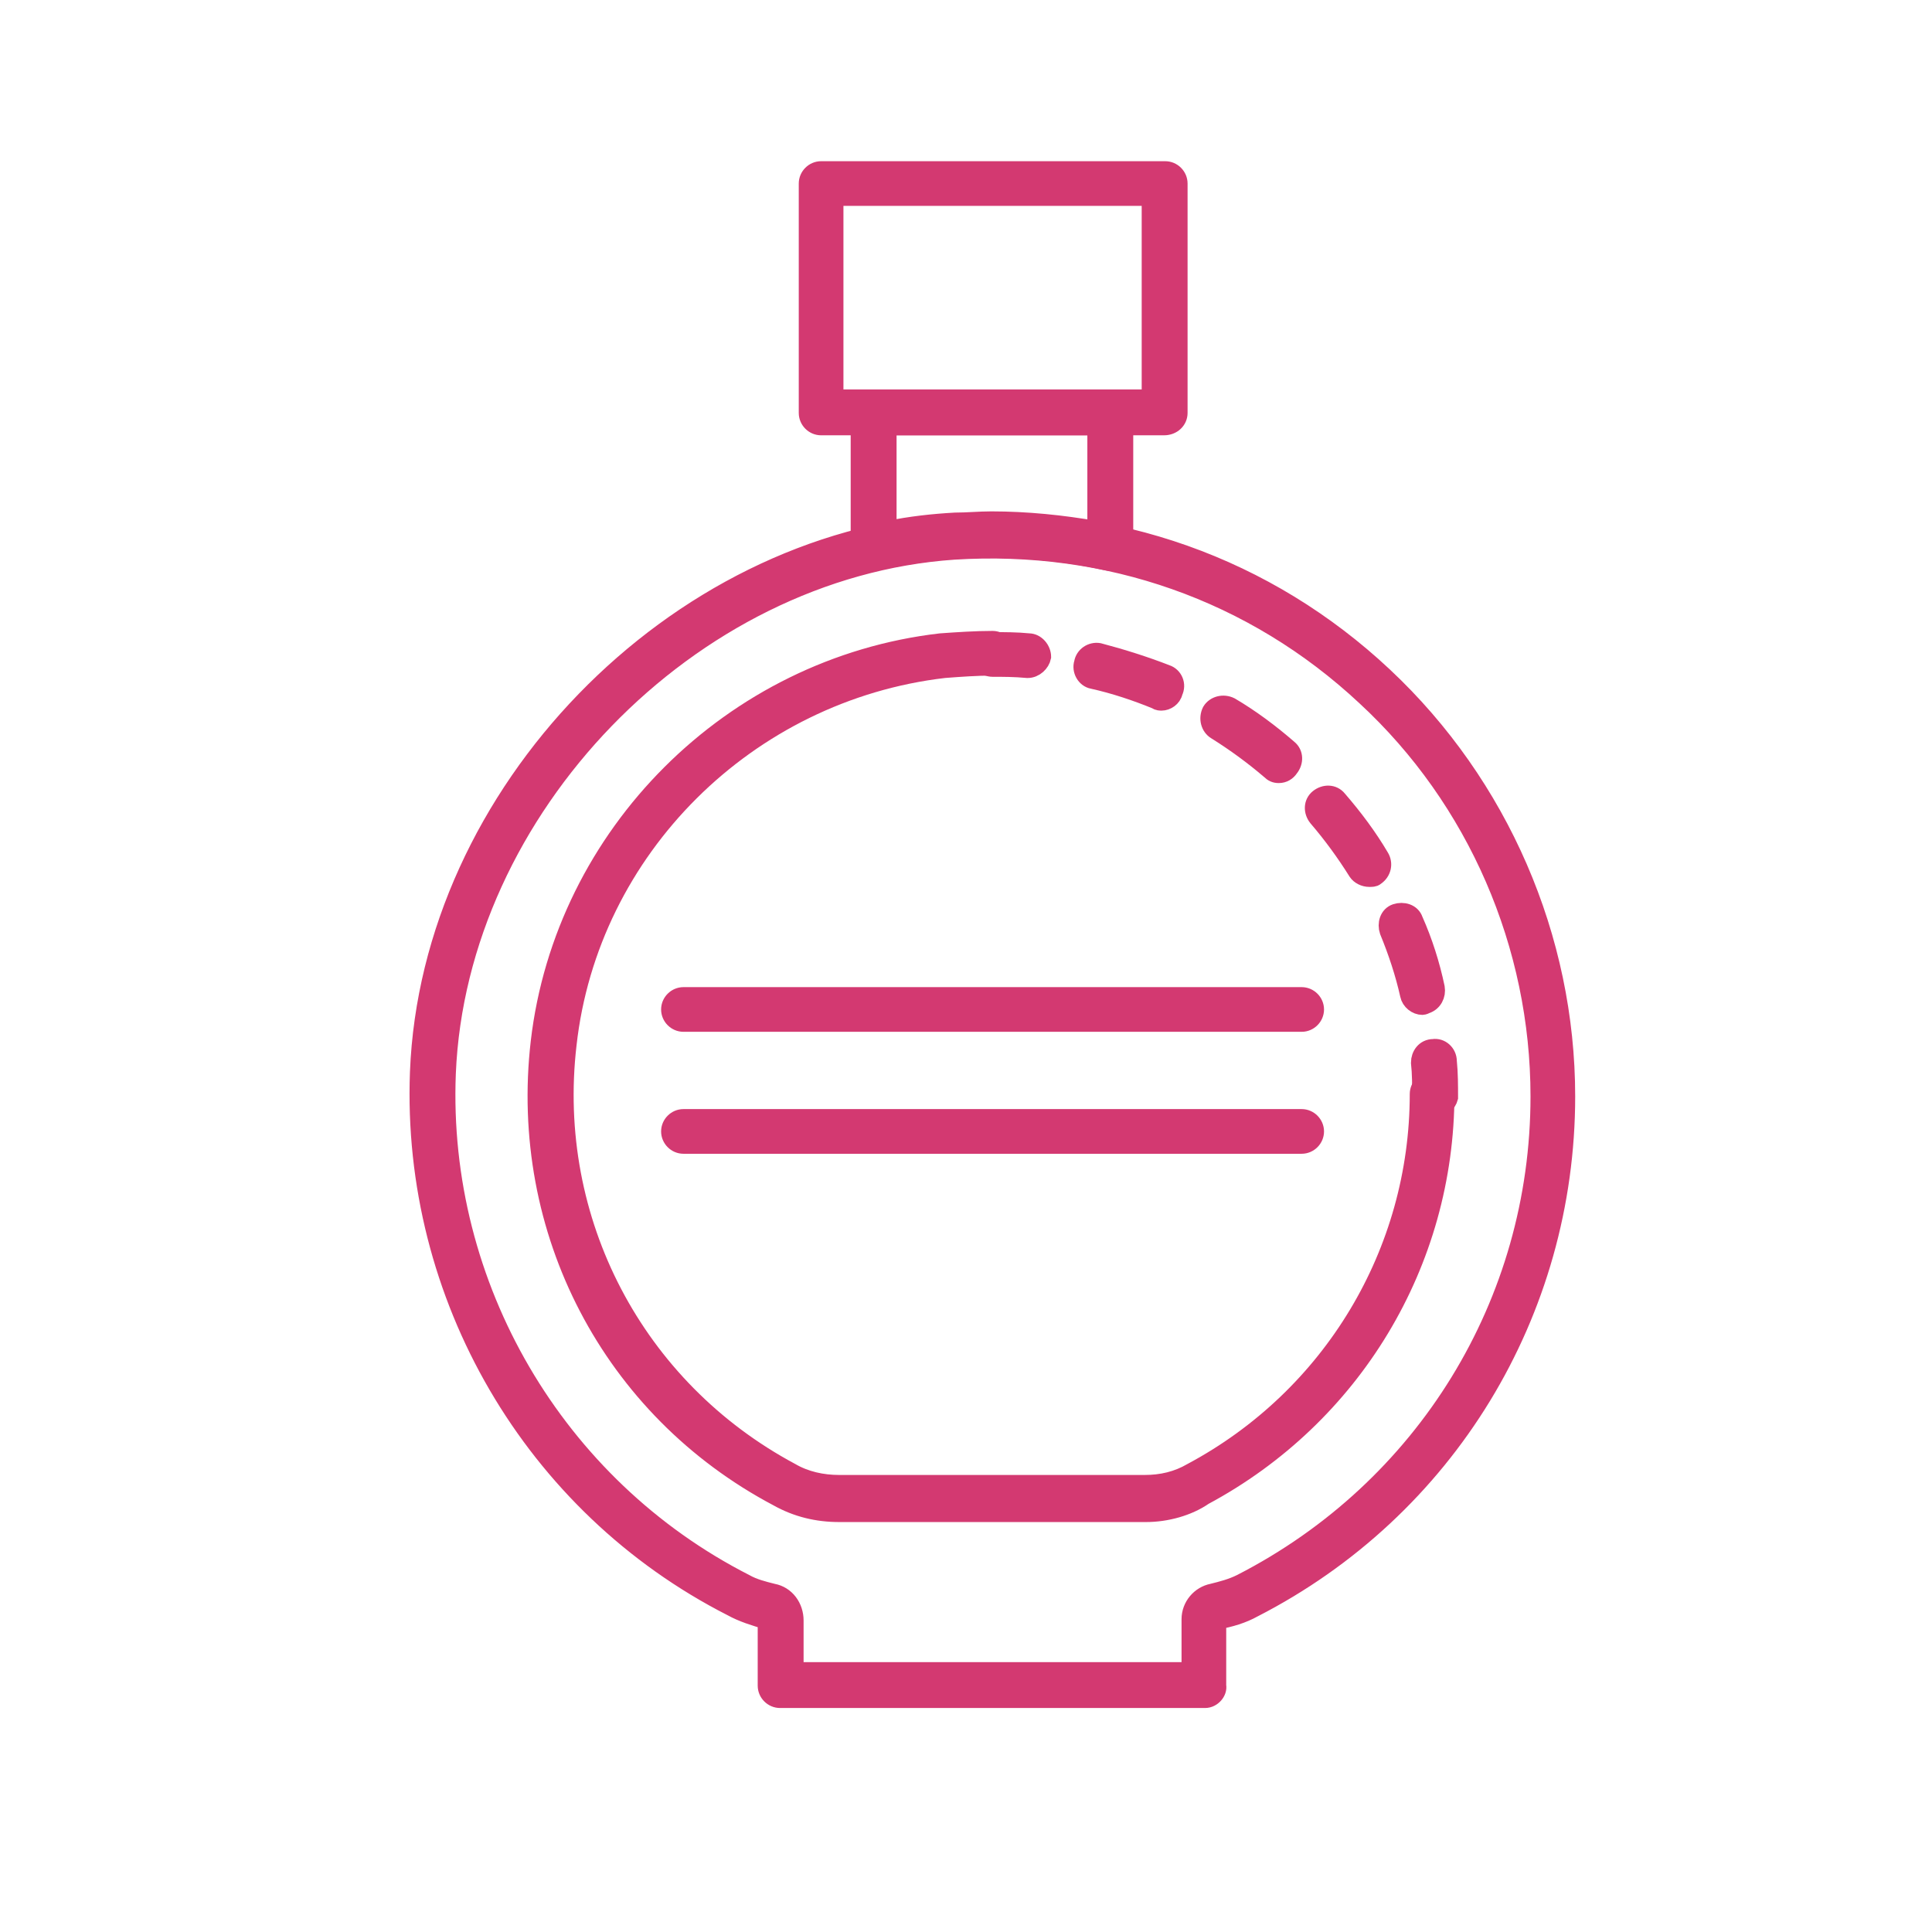
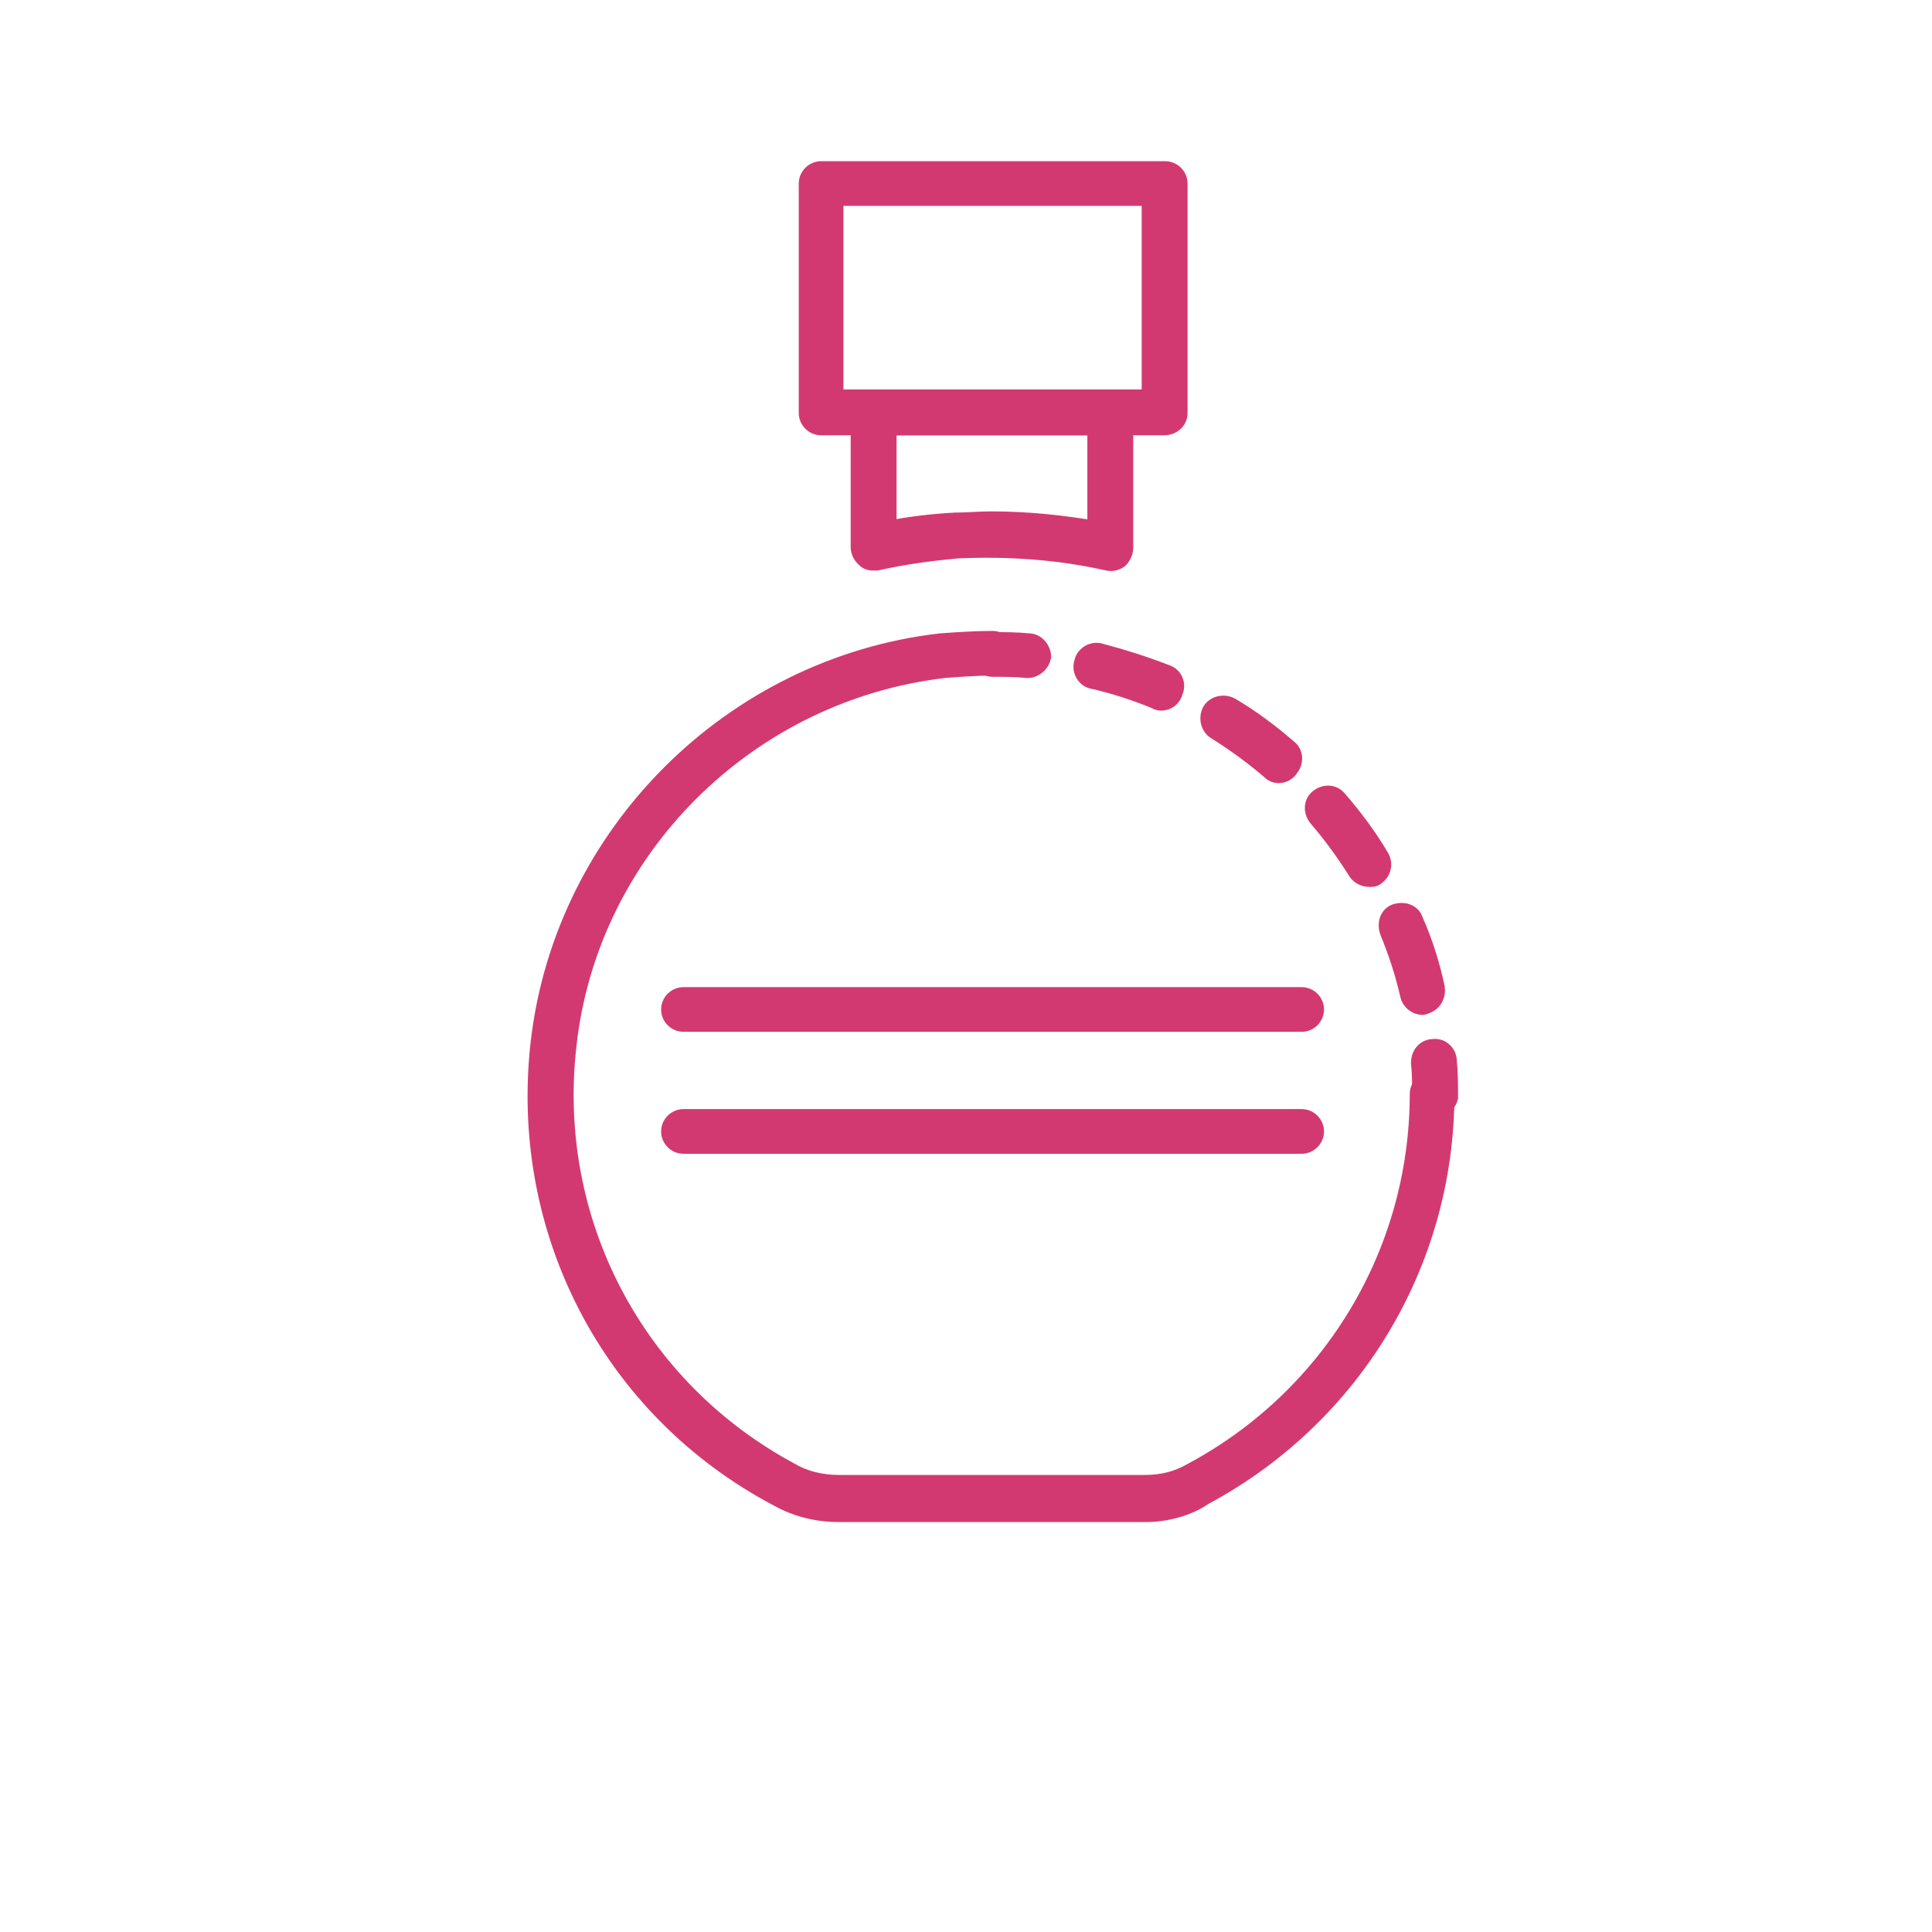
<svg xmlns="http://www.w3.org/2000/svg" version="1.1" id="Capa_1" x="0px" y="0px" viewBox="0 0 16 16" style="enable-background:new 0 0 16 16;" xml:space="preserve">
  <style type="text/css">
	.st0{fill:#D33971;stroke:#D33971;stroke-width:0.5;stroke-miterlimit:10;}
	.st1{fill:#D33971;}
	.st2{fill:#D33971;stroke:#D33971;stroke-width:0.75;stroke-miterlimit:10;}
	.st3{fill:#D33971;stroke:#D33971;stroke-width:0.15;stroke-miterlimit:10;}
	.st4{fill:#D33971;stroke:#D33971;stroke-width:0.25;stroke-miterlimit:10;}
</style>
  <g>
    <path class="st0" d="M-297.81-186.19h-13.39c-0.24,0-0.44-0.2-0.44-0.44v-2.04c-0.38-0.1-0.75-0.23-1.1-0.41   c-6.27-3.21-10.14-9.83-9.86-16.87c0.35-8.78,8.04-16.72,16.8-17.33c5.09-0.35,9.93,1.36,13.65,4.82   c3.66,3.41,5.76,8.24,5.76,13.25c0,6.83-3.78,13-9.86,16.12c-0.36,0.18-0.74,0.32-1.13,0.4l0.01,2.06   C-297.37-186.38-297.56-186.19-297.81-186.19z M-310.76-187.06h12.52v-1.63c0-0.41,0.29-0.77,0.69-0.85   c0.31-0.06,0.61-0.17,0.9-0.32c5.79-2.97,9.39-8.85,9.39-15.34c0-4.76-2-9.36-5.48-12.61c-3.53-3.29-8.14-4.92-12.99-4.59   c-8.34,0.58-15.66,8.13-15.99,16.49c-0.27,6.7,3.42,13,9.39,16.05c0.28,0.14,0.58,0.25,0.88,0.31c0.4,0.08,0.7,0.45,0.7,0.87   V-187.06z" />
    <path class="st0" d="M-290.58-204.76c-0.24,0-0.44-0.2-0.44-0.44c0-0.35-0.01-0.71-0.04-1.06c-0.02-0.24,0.16-0.45,0.4-0.47   c0.24-0.02,0.45,0.16,0.47,0.4c0.03,0.37,0.04,0.75,0.04,1.13C-290.14-204.96-290.34-204.76-290.58-204.76z" />
    <path class="st0" d="M-290.96-208.01c-0.2,0-0.38-0.13-0.42-0.34c-0.16-0.69-0.38-1.36-0.65-2.01c-0.09-0.22,0.01-0.48,0.24-0.57   c0.22-0.09,0.48,0.01,0.57,0.24c0.29,0.69,0.52,1.41,0.7,2.14c0.06,0.23-0.09,0.47-0.32,0.53   C-290.89-208.02-290.93-208.01-290.96-208.01z M-292.63-212.04c-0.15,0-0.29-0.07-0.37-0.21c-0.37-0.6-0.79-1.18-1.24-1.71   c-0.16-0.18-0.14-0.46,0.05-0.62c0.18-0.16,0.46-0.14,0.62,0.05c0.49,0.57,0.93,1.18,1.33,1.82c0.13,0.21,0.06,0.47-0.14,0.6   C-292.47-212.06-292.55-212.04-292.63-212.04z M-295.46-215.35c-0.1,0-0.2-0.03-0.28-0.11c-0.54-0.46-1.11-0.88-1.71-1.24   c-0.21-0.13-0.27-0.4-0.14-0.6c0.13-0.21,0.4-0.27,0.6-0.14c0.64,0.39,1.25,0.84,1.82,1.33c0.18,0.16,0.2,0.43,0.05,0.62   C-295.21-215.4-295.33-215.35-295.46-215.35z M-299.17-217.63c-0.06,0-0.11-0.01-0.17-0.03c-0.65-0.27-1.33-0.49-2.01-0.65   c-0.23-0.06-0.38-0.29-0.32-0.53s0.29-0.38,0.53-0.32c0.73,0.17,1.45,0.41,2.14,0.7c0.22,0.09,0.33,0.35,0.24,0.57   C-298.83-217.73-299-217.63-299.17-217.63z" />
    <path class="st0" d="M-303.41-218.64c-0.38-0.03-0.74-0.04-1.09-0.04c-0.24,0-0.44-0.2-0.44-0.44c0-0.24,0.2-0.44,0.44-0.44   c0.37,0,0.75,0.01,1.13,0.04c0.24,0.02,0.42,0.23,0.4,0.47C-302.99-218.82-303.18-218.64-303.41-218.64z" />
    <path class="st0" d="M-299.68-192.05h-9.65c-0.67,0-1.33-0.17-1.93-0.48c-5.24-2.8-8.19-8.43-7.51-14.36   c0.75-6.56,6.06-11.86,12.63-12.58c0.54-0.06,1.09-0.09,1.63-0.09c0.24,0,0.44,0.2,0.44,0.44c0,0.24-0.2,0.44-0.44,0.44   c-0.51,0-1.03,0.03-1.54,0.09c-6.17,0.68-11.15,5.65-11.86,11.81c-0.63,5.57,2.14,10.86,7.06,13.49c0.46,0.25,0.99,0.38,1.51,0.38   h9.65c0.52,0,1.04-0.13,1.5-0.37c4.41-2.35,7.16-6.91,7.16-11.91c0-0.24,0.2-0.44,0.44-0.44c0.24,0,0.44,0.2,0.44,0.44   c0,5.32-2.92,10.17-7.62,12.68C-298.35-192.21-299.01-192.05-299.68-192.05z" />
    <path class="st0" d="M-294.75-203.66h-19.5c-0.24,0-0.44-0.2-0.44-0.44c0-0.24,0.2-0.44,0.44-0.44h19.5c0.24,0,0.44,0.2,0.44,0.44   C-294.31-203.85-294.51-203.66-294.75-203.66z" />
    <path class="st0" d="M-294.75-207.47h-19.5c-0.24,0-0.44-0.2-0.44-0.44c0-0.24,0.2-0.44,0.44-0.44h19.5c0.24,0,0.44,0.2,0.44,0.44   C-294.31-207.67-294.51-207.47-294.75-207.47z" />
    <path class="st0" d="M-308.25-222.04c-0.1,0-0.2-0.03-0.27-0.1c-0.1-0.08-0.16-0.21-0.16-0.34v-4.26c0-0.24,0.2-0.44,0.44-0.44   h7.49c0.24,0,0.44,0.2,0.44,0.44v4.26c0,0.13-0.06,0.26-0.16,0.34c-0.1,0.08-0.24,0.11-0.37,0.09c-1.57-0.34-3.17-0.46-4.77-0.36   c-0.84,0.05-1.69,0.17-2.53,0.36C-308.19-222.04-308.22-222.04-308.25-222.04z M-304.52-223.31c1.12,0,2.23,0.1,3.33,0.31v-3.29   h-6.62v3.29c0.71-0.13,1.43-0.22,2.14-0.27C-305.29-223.3-304.91-223.31-304.52-223.31z" />
    <path class="st0" d="M-299.08-226.29h-10.84c-0.24,0-0.44-0.2-0.44-0.44v-7.24c0-0.24,0.2-0.44,0.44-0.44h10.84   c0.24,0,0.44,0.2,0.44,0.44v7.24C-298.65-226.49-298.84-226.29-299.08-226.29z M-309.48-227.17h9.96v-6.37h-9.96V-227.17z" />
  </g>
  <g>
    <path class="st0" d="M-287.67-453.07h-35.67c-1.21,0-2.19-0.98-2.19-2.19v-33.01c0-0.5,0.41-0.9,0.9-0.9h38.23   c0.5,0,0.9,0.41,0.9,0.9v33.01C-285.48-454.05-286.46-453.07-287.67-453.07z M-324.62-488.27v33.01c0,0.71,0.58,1.28,1.28,1.28   h35.67c0.71,0,1.28-0.58,1.28-1.28v-33.01H-324.62z" />
    <path class="st0" d="M-305.5-455.95c-6.56,0-13.12-0.49-19.64-1.48c-0.22-0.03-0.38-0.22-0.38-0.45v-25.99   c0-1.07,0.87-1.93,1.93-1.93h36.18c1.06,0,1.93,0.87,1.93,1.93v25.99c0,0.22-0.16,0.41-0.38,0.45   C-292.38-456.45-298.94-455.95-305.5-455.95z M-324.62-458.27c12.69,1.88,25.55,1.88,38.23,0v-25.6c0-0.57-0.46-1.03-1.03-1.03   h-36.18c-0.57,0-1.03,0.46-1.03,1.03V-458.27z" />
    <path class="st0" d="M-297.17-488.27h-16.65c-0.25,0-0.45-0.2-0.45-0.45v-4.69c0-0.25,0.2-0.45,0.45-0.45h16.65   c0.25,0,0.45,0.2,0.45,0.45v4.69C-296.72-488.47-296.93-488.27-297.17-488.27z M-313.37-489.17h15.75v-3.78h-15.75V-489.17z" />
    <path class="st0" d="M-291.15-492.95c-0.25,0-0.45-0.2-0.45-0.45v-1.13c0-0.25,0.2-0.45,0.45-0.45c0.25,0,0.45,0.2,0.45,0.45v1.13   C-290.7-493.16-290.91-492.95-291.15-492.95z" />
    <path class="st0" d="M-291.15-496.35c-0.25,0-0.45-0.2-0.45-0.45v-2.27c0-0.25,0.2-0.45,0.45-0.45c0.25,0,0.45,0.2,0.45,0.45v2.27   C-290.7-496.56-290.91-496.35-291.15-496.35z" />
    <path class="st0" d="M-291.15-500.89c-0.25,0-0.45-0.2-0.45-0.45v-1.13c0-0.25,0.2-0.45,0.45-0.45c0.25,0,0.45,0.2,0.45,0.45v1.13   C-290.7-501.09-290.91-500.89-291.15-500.89z" />
    <path class="st0" d="M-291.15-492.95h-28.69c-0.25,0-0.45-0.2-0.45-0.45v-9.07c0-0.25,0.2-0.45,0.45-0.45h28.69   c0.25,0,0.45,0.2,0.45,0.45c0,0.25-0.2,0.45-0.45,0.45h-28.24v8.16h28.24c0.25,0,0.45,0.2,0.45,0.45   C-290.7-493.16-290.91-492.95-291.15-492.95z" />
    <path class="st0" d="M-290.6-463.71h-29.8c-0.25,0-0.45-0.2-0.45-0.45v-14.08c0-0.25,0.2-0.45,0.45-0.45h29.8   c0.25,0,0.45,0.2,0.45,0.45v14.08C-290.15-463.92-290.35-463.71-290.6-463.71z M-319.95-464.62h28.9v-13.18h-28.9V-464.62z" />
    <path class="st0" d="M-293.13-466.01h-24.74c-0.25,0-0.45-0.2-0.45-0.45v-9.5c0-0.25,0.2-0.45,0.45-0.45h24.74   c0.25,0,0.45,0.2,0.45,0.45v9.5C-292.68-466.21-292.88-466.01-293.13-466.01z M-317.42-466.91h23.84v-8.59h-23.84V-466.91z" />
    <path class="st0" d="M-297.58-470.67h-15.85c-0.25,0-0.45-0.2-0.45-0.45c0-0.25,0.2-0.45,0.45-0.45h15.85   c0.25,0,0.45,0.2,0.45,0.45C-297.12-470.87-297.33-470.67-297.58-470.67z" />
  </g>
  <path class="st1" d="M-174.31-477.02c0-0.06,0-0.13-0.01-0.19c0-0.04-0.01-0.08-0.01-0.12c-0.16-2.64-0.91-4.74-2.27-6.35  c-1.45-1.71-3.49-2.78-6.04-3.45v-1.55c0.52-0.11,0.91-0.57,0.91-1.12c0-0.55-0.39-1.01-0.91-1.12v-2.28c0-0.56-0.41-1.03-0.95-1.12  c0.25-0.79,0.44-1.7,0.56-2.78c0.49-4.42-3.05-8.25-8.6-9.3c-0.82-0.16-1.71-0.24-2.57-0.24c-3.9,0-6.47,1.58-7.05,4.32  c-0.31,1.44,0.45,2.95,1.93,3.84c0.3,0.18,0.67,0.21,1,0.09c0.33-0.13,0.58-0.4,0.68-0.73l0.03-0.11c0.08-0.28,0.06-0.57-0.06-0.83  c0.01-0.1,0.05-0.27,0.17-0.41c0.05-0.06,0.2-0.23,0.68-0.23c0.29,0,0.67,0.05,0.84,0.3c0.15,0.22,0.17,0.59,0.04,0.91  c-0.03,0.08-0.05,0.17-0.07,0.26c-0.04,0.31-0.77,0.95-1.56,1.15h-9.88c-1.85,0-3.44,1.17-4.06,2.81c-3.27-2.58-7.4-4.13-11.88-4.13  c-10.59,0-19.2,8.61-19.2,19.2c0,10.59,8.61,19.2,19.2,19.2c2.03,0,3.99-0.32,5.83-0.9c3.4,5.22,7.62,7.07,7.89,7.18  c0.14,0.06,0.29,0.09,0.44,0.09h22.41c0.15,0,0.3-0.03,0.44-0.09c0.37-0.16,8.39-3.68,11.2-14.94c0-0.01,0.01-0.02,0.01-0.04  c0.05-0.2,0.1-0.41,0.15-0.62c0.01-0.03,0.01-0.06,0.02-0.1c0.05-0.23,0.1-0.45,0.14-0.68c0.01-0.04,0.02-0.09,0.03-0.13  c0.04-0.21,0.08-0.42,0.12-0.63c0.01-0.07,0.02-0.13,0.03-0.2c0.04-0.25,0.08-0.51,0.12-0.77c0,0,0,0,0,0  c0.04-0.27,0.07-0.53,0.1-0.79c0.01-0.07,0.02-0.14,0.02-0.21c0.03-0.25,0.05-0.5,0.07-0.75c0-0.03,0-0.06,0.01-0.09  c0.02-0.22,0.03-0.44,0.04-0.66c0-0.06,0.01-0.13,0.01-0.19c0.02-0.51,0.02-1,0-1.48C-174.31-476.99-174.31-477.01-174.31-477.02z   M-182.7-460.25c-1.96,2.05-3.79,3.06-4.38,3.35h-21.9c-0.78-0.39-3.78-2.05-6.38-5.85c-0.21-0.31-0.42-0.63-0.63-0.96  c-0.19-0.32-0.38-0.66-0.57-1c-1.19-2.22-2.19-4.99-2.68-8.42c-0.6-4.26-0.1-7.25,1.54-9.15c1.2-1.39,3.01-2.26,5.46-2.8h5.04h1.19  h1.18h20.89c2.36,0.53,4.34,1.41,5.59,2.88c0.85,1,1.39,2.3,1.62,3.91h-27.56h-1.15h-1.12c-0.01,0-0.02,0-0.03,0  c-0.34,0.01-0.66,0.17-0.87,0.44c-0.22,0.28-0.29,0.64-0.21,0.98l0.43,1.71l0.49,1.98l0.44,1.75l2.53,10.11  c0.13,0.51,0.58,0.86,1.11,0.86h20.16C-182.57-460.39-182.63-460.32-182.7-460.25z M-223.39-463.27c-9.33,0-16.92-7.59-16.92-16.92  c0-9.33,7.59-16.92,16.92-16.92c3.79,0,7.29,1.25,10.11,3.36c-0.09,0.16-0.14,0.35-0.14,0.55v2.28c-0.52,0.11-0.91,0.57-0.91,1.12  c0,0.55,0.39,1.01,0.91,1.12v1.55c-2.48,0.64-4.56,1.68-6,3.36c-2.09,2.42-2.77,6.01-2.07,10.96c0.51,3.58,1.52,6.52,2.75,8.9  C-220.22-463.49-221.78-463.27-223.39-463.27z M-207.45-495.79h10.01c0.07,0,0.15-0.01,0.22-0.02c1.51-0.3,3.17-1.48,3.46-2.97  c0.34-1,0.22-2.1-0.34-2.9c-0.57-0.83-1.54-1.29-2.72-1.29c-0.81,0-1.51,0.24-2.05,0.67c0.73-1.77,3.2-2.05,4.68-2.05  c0.72,0,1.46,0.07,2.15,0.2c4.4,0.84,7.12,3.57,6.76,6.8c-0.14,1.28-0.39,2.25-0.71,3.01h-23.41  C-209.15-495.18-208.37-495.79-207.45-495.79z M-184.92-491.72v0.78h-0.72h-1.93h-19.91h-1.39h-0.13h-1.32h-0.44h-0.37v-0.51v-0.4  v-0.21h0.97h0.39h1.13h0.34h20.38h1.81h1.2V-491.72z M-184.92-487.6v0.23h-20.66h-1.23h-1.26h-3.07v-0.24v-1.05h2.39h1.31h1.28  h21.24V-487.6z M-176.59-475.87c0,0.13-0.01,0.26-0.01,0.39c0,0.06,0,0.12-0.01,0.19c-0.01,0.2-0.02,0.41-0.04,0.62  c0,0.05-0.01,0.11-0.01,0.16c-0.01,0.17-0.03,0.34-0.05,0.52c-0.01,0.06-0.01,0.12-0.02,0.18c-0.03,0.22-0.05,0.45-0.09,0.68  c-0.04,0.29-0.09,0.58-0.14,0.86c-0.02,0.1-0.04,0.21-0.06,0.31c-0.03,0.18-0.07,0.35-0.1,0.53c-0.03,0.13-0.05,0.26-0.08,0.38  c-0.03,0.13-0.06,0.26-0.09,0.39c-0.14,0.61-0.3,1.2-0.48,1.78c0,0.01,0,0.01-0.01,0.02c-0.09,0.3-0.19,0.6-0.3,0.9  c-0.06,0.16-0.12,0.32-0.18,0.49c-0.05,0.12-0.09,0.25-0.14,0.37c-0.08,0.19-0.15,0.38-0.23,0.57c-0.03,0.08-0.07,0.16-0.1,0.24  c-0.09,0.21-0.19,0.43-0.29,0.64c-0.01,0.02-0.02,0.04-0.03,0.07c-0.46,0.96-0.99,1.88-1.58,2.75c-0.02,0.03-0.05,0.07-0.07,0.1  h-21.09l-3.09-12.38l-0.22-0.89h0.44h28.06C-176.58-475.96-176.58-475.92-176.59-475.87z" />
  <g>
    <path class="st0" d="M-211.11-388.23h5.34c0.74,0,1.48,0.25,1.97,0.82c0.49,0.49,0.82,1.15,0.82,1.89v26.12   c0,0.82-0.33,1.48-0.82,1.97c-0.49,0.49-1.23,0.82-1.97,0.82h-5.34c-0.74,0-1.4-0.33-1.89-0.82c-0.49-0.49-0.82-1.15-0.82-1.97   v-26.12c0-0.74,0.33-1.39,0.82-1.89C-212.51-387.99-211.85-388.23-211.11-388.23L-211.11-388.23z M-205.78-387.24h-5.34   c-0.41,0-0.9,0.16-1.23,0.49c-0.33,0.33-0.49,0.74-0.49,1.23v26.12c0,0.49,0.16,0.98,0.49,1.31c0.33,0.33,0.82,0.49,1.23,0.49h5.34   c0.49,0,0.9-0.16,1.23-0.49c0.33-0.33,0.58-0.82,0.58-1.31v-26.12c0-0.49-0.25-0.9-0.58-1.23   C-204.87-387.08-205.28-387.24-205.78-387.24L-205.78-387.24z" />
    <path class="st0" d="M-204.13-403.92v16.51c0,0.25-0.16,0.49-0.49,0.49c-0.08,0-0.16-0.08-0.25-0.08   c-0.16-0.08-0.25-0.16-0.41-0.25l0,0c-0.16,0-0.33,0-0.49,0h-5.34c-0.16,0-0.33,0-0.41,0c-0.17,0.08-0.33,0.16-0.49,0.25   c-0.25,0.08-0.49,0.08-0.66-0.16c-0.08-0.08-0.08-0.16-0.08-0.25v-16.51c0-0.25,0.25-0.49,0.49-0.49h7.64   C-204.3-404.41-204.13-404.16-204.13-403.92L-204.13-403.92z M-205.12-388.15v-15.27h-6.65v15.27c0.25-0.08,0.49-0.08,0.66-0.08   h5.34C-205.53-388.23-205.28-388.23-205.12-388.15L-205.12-388.15z" />
    <path class="st0" d="M-220.72-416.64h24.64c0.41,0,0.82,0.16,1.07,0.41c0.25,0.33,0.49,0.74,0.49,1.15v6.49   c0,0.41-0.25,0.82-0.49,1.07c-0.25,0.33-0.66,0.49-1.07,0.49h-24.64c-0.41,0-0.82-0.16-1.15-0.49c-0.25-0.25-0.41-0.66-0.41-1.07   v-6.49c0-0.41,0.16-0.82,0.41-1.15C-221.54-416.48-221.13-416.64-220.72-416.64L-220.72-416.64z M-196.09-415.66h-24.64   c-0.17,0-0.33,0.08-0.41,0.16c-0.08,0.08-0.16,0.25-0.16,0.41v6.49c0,0.16,0.08,0.33,0.16,0.41c0.08,0.08,0.25,0.16,0.41,0.16   h24.64c0.16,0,0.25-0.08,0.41-0.16c0.08-0.08,0.16-0.25,0.16-0.41v-6.49c0-0.16-0.08-0.33-0.16-0.41   C-195.84-415.58-195.92-415.66-196.09-415.66L-196.09-415.66z" />
    <path class="st0" d="M-221.79-413.36c-0.25,0-0.49-0.25-0.49-0.49c0-0.33,0.25-0.49,0.49-0.49h26.77c0.25,0,0.49,0.16,0.49,0.49   c0,0.25-0.25,0.49-0.49,0.49H-221.79z M-221.79-409.34c-0.25,0-0.49-0.25-0.49-0.49c0-0.25,0.25-0.49,0.49-0.49h26.77   c0.25,0,0.49,0.25,0.49,0.49c0,0.25-0.25,0.49-0.49,0.49H-221.79z" />
    <path class="st0" d="M-213.99-408.02h11.09c0.33,0,0.49,0.25,0.49,0.49v3.61c0,0.25-0.16,0.49-0.49,0.49h-11.09   c-0.25,0-0.49-0.25-0.49-0.49v-3.61C-214.48-407.77-214.23-408.02-213.99-408.02L-213.99-408.02z M-203.39-407.04h-10.1v2.63h10.1   V-407.04z" />
  </g>
  <g>
    <path class="st0" d="M-318.14-106.52h40.13c1.1,0,2.12,0.39,2.91,1.18c0.71,0.71,1.18,1.73,1.18,2.91c0,1.1-0.47,2.12-1.18,2.91   c-0.78,0.71-1.81,1.18-2.91,1.18h-40.13c-1.1,0-2.2-0.47-2.91-1.18c-0.71-0.78-1.18-1.8-1.18-2.91c0-1.18,0.47-2.2,1.18-2.91   C-320.34-106.13-319.24-106.52-318.14-106.52L-318.14-106.52z M-278.02-105.58h-40.13c-0.86,0-1.65,0.31-2.27,0.86   c-0.55,0.63-0.87,1.41-0.87,2.28c0,0.86,0.31,1.65,0.87,2.2c0.63,0.63,1.41,0.94,2.27,0.94h40.13c0.86,0,1.65-0.31,2.2-0.94   c0.63-0.55,0.94-1.34,0.94-2.2c0-0.86-0.31-1.65-0.94-2.28C-276.37-105.27-277.15-105.58-278.02-105.58L-278.02-105.58z" />
    <path class="st0" d="M-313.74-104.72c0.63,0,1.18,0.24,1.65,0.63c0.39,0.47,0.63,1.02,0.63,1.65c0,0.63-0.24,1.18-0.63,1.57   c-0.47,0.47-1.02,0.71-1.65,0.71c-0.63,0-1.18-0.24-1.57-0.71c-0.47-0.39-0.71-0.94-0.71-1.57c0-0.63,0.23-1.18,0.71-1.65   C-314.92-104.48-314.37-104.72-313.74-104.72L-313.74-104.72z M-312.8-103.38c-0.24-0.24-0.55-0.39-0.94-0.39   c-0.39,0-0.71,0.16-0.94,0.39c-0.24,0.24-0.39,0.55-0.39,0.94c0,0.39,0.16,0.71,0.39,0.94c0.24,0.24,0.55,0.39,0.94,0.39   c0.39,0,0.71-0.16,0.94-0.39c0.23-0.24,0.39-0.55,0.39-0.94C-312.41-102.83-312.57-103.15-312.8-103.38L-312.8-103.38z" />
    <path class="st0" d="M-317.28-114.77c-0.16-0.24-0.08-0.55,0.16-0.71c0.24-0.08,0.55,0,0.63,0.16l5.58,8.95   c0.16,0.24,0.08,0.55-0.16,0.71c-0.24,0.08-0.55,0.08-0.63-0.16L-317.28-114.77z M-307.23-98.59c-0.16-0.24-0.08-0.47,0.16-0.63   c0.24-0.16,0.47-0.08,0.63,0.16l4.4,7.07c0.16,0.24,0.08,0.55-0.16,0.71c-0.24,0.08-0.47,0-0.63-0.16L-307.23-98.59z" />
    <path class="st0" d="M-331.1-137.15l5.42-3.53c0.24-0.08,0.55-0.08,0.71,0.16l14.06,21.91c0.16,0.24,0.08,0.47-0.16,0.63   l-5.42,3.53c-0.24,0.16-0.55,0.08-0.71-0.16l-14.06-21.91C-331.41-136.76-331.33-136.99-331.1-137.15L-331.1-137.15z    M-325.52-139.58l-4.63,2.98l13.51,21.04l4.71-2.98L-325.52-139.58z" />
  </g>
  <path class="st2" d="M-236.98-316.49h52.57c1.4,0,2.61,0.56,3.54,1.4c0.93,0.93,1.49,2.14,1.49,3.54v36.57  c0,1.4-0.56,2.61-1.49,3.54c-0.93,0.93-2.14,1.49-3.54,1.49h-52.57c-1.3,0-2.61-0.56-3.44-1.49c-0.93-0.93-1.49-2.14-1.49-3.54  v-36.57c0-1.4,0.56-2.6,1.49-3.54C-239.58-315.93-238.28-316.49-236.98-316.49L-236.98-316.49z M-184.41-315.37h-52.57  c-1.02,0-1.95,0.37-2.7,1.12c-0.65,0.65-1.12,1.67-1.12,2.7v36.57c0,1.12,0.46,2.05,1.12,2.79c0.75,0.65,1.68,1.12,2.7,1.12h52.57  c1.12,0,2.05-0.46,2.7-1.12c0.74-0.75,1.21-1.67,1.21-2.79v-36.57c0-1.02-0.46-2.05-1.21-2.7  C-182.36-315-183.29-315.37-184.41-315.37L-184.41-315.37z" />
  <path class="st2" d="M-232.23-329.33h43.17c1.12,0,2.14,0.56,2.98,1.49c0.74,0.93,1.12,2.14,1.12,3.44v8.47  c0,0.28-0.19,0.56-0.56,0.56h-50.34c-0.28,0-0.56-0.28-0.56-0.56v-8.47c0-1.3,0.47-2.51,1.21-3.44  C-234.46-328.77-233.44-329.33-232.23-329.33L-232.23-329.33z M-189.06-328.21h-43.17c-0.84,0-1.58,0.46-2.14,1.12  c-0.56,0.65-0.93,1.67-0.93,2.7v7.91h49.22v-7.91c0-1.02-0.28-2.05-0.93-2.7C-187.57-327.74-188.32-328.21-189.06-328.21  L-189.06-328.21z" />
  <path class="st2" d="M-232.88-277.41c0.28,0,0.56,0.19,0.56,0.56c0,0.28-0.28,0.56-0.56,0.56c-1.02,0-1.95-0.47-2.6-1.12h-0.09  c-0.65-0.75-1.03-1.67-1.03-2.61v-26.42c0-1.02,0.37-1.95,1.12-2.6c0.65-0.75,1.58-1.12,2.6-1.12c0.28,0,0.56,0.19,0.56,0.56  c0,0.28-0.28,0.56-0.56,0.56c-0.74,0-1.39,0.28-1.86,0.74c-0.46,0.46-0.74,1.12-0.74,1.86v26.42c0,0.65,0.28,1.3,0.74,1.77l0,0  C-234.28-277.78-233.63-277.41-232.88-277.41L-232.88-277.41z" />
  <path class="st2" d="M-188.41-276.29c-0.37,0-0.56-0.28-0.56-0.56c0-0.37,0.19-0.56,0.56-0.56c0.65,0,1.3-0.37,1.77-0.84  c0.56-0.46,0.84-1.12,0.84-1.77v-26.42c0-0.74-0.28-1.4-0.84-1.86c-0.47-0.46-1.12-0.74-1.77-0.74c-0.37,0-0.56-0.28-0.56-0.56  c0-0.37,0.19-0.56,0.56-0.56c1.02,0,1.96,0.37,2.61,1.02c0.65,0.75,1.12,1.68,1.12,2.7v26.42c0,1.02-0.46,1.95-1.12,2.61  C-186.45-276.76-187.39-276.29-188.41-276.29L-188.41-276.29z" />
  <g>
    <path class="st1" d="M-287.98-311.27c-2.96-8.81-8.44-14.08-14.66-14.08c-6.22,0-11.7,5.26-14.66,14.08   c-1.44,4.29-2.2,9.31-2.2,14.5c0,6.47,1.14,15.3,3.04,23.64c0.63,2.76,3.05,4.69,5.88,4.69h15.88c2.83,0,5.25-1.93,5.88-4.69   c1.9-8.33,3.04-17.17,3.04-23.64C-285.77-301.96-286.54-306.98-287.98-311.27z M-302.64-323.78c2.68,0,5.31,1.19,7.59,3.43   c2.11,2.07,3.9,5.01,5.21,8.53h-25.6c1.31-3.53,3.1-6.46,5.21-8.53C-307.94-322.59-305.32-323.78-302.64-323.78z M-290.35-273.48   c-0.47,2.04-2.25,3.46-4.35,3.46h-15.88c-2.09,0-3.88-1.42-4.35-3.46c-1.88-8.23-3-16.93-3-23.29c0-4.81,0.67-9.45,1.94-13.47   h26.68c1.27,4.01,1.94,8.66,1.94,13.47C-287.35-290.42-288.47-281.71-290.35-273.48z" />
    <path class="st1" d="M-302.64-307.72c-4.17,0-7.41,3.13-9.9,9.58c-1.03,2.66-1.62,6.17-1.62,9.62c0,3.8,0.11,8.29,1.44,13.51   c0.4,1.57,1.81,2.67,3.43,2.67h13.3c1.62,0,3.03-1.1,3.43-2.67c1.33-5.22,1.44-9.71,1.44-13.51c0-3.45-0.59-6.96-1.62-9.62   C-295.23-304.59-298.47-307.72-302.64-307.72z M-294.08-275.4c-0.22,0.87-1.01,1.48-1.9,1.48h-13.3c-0.9,0-1.68-0.61-1.9-1.48   c-1.29-5.04-1.39-9.25-1.39-13.12c0-3.27,0.55-6.57,1.51-9.05c2.23-5.77,4.99-8.58,8.44-8.58c3.44,0,6.2,2.81,8.44,8.58   c0.96,2.49,1.51,5.78,1.51,9.05C-292.69-284.64-292.79-280.44-294.08-275.4z" />
  </g>
  <g>
    <path class="st1" d="M-303.18-394.58h-2.63c-3.3,0-6.08,2.28-6.86,5.35c-0.14,0.55-0.21,1.13-0.21,1.72v23.36   c0,0.34,0.08,0.67,0.21,0.96c0.37,0.79,1.17,1.35,2.09,1.35h12.15c0.93,0,1.73-0.55,2.09-1.35c0.14-0.29,0.21-0.62,0.21-0.96   v-23.36c0-0.59-0.07-1.17-0.21-1.72C-297.1-392.3-299.88-394.58-303.18-394.58z M-297.85-364.15c0,0.32-0.26,0.58-0.58,0.58h-12.15   c-0.32,0-0.58-0.26-0.58-0.58v-23.36c0-2.94,2.39-5.34,5.34-5.34h2.63c2.94,0,5.34,2.39,5.34,5.34V-364.15z" />
    <path class="st1" d="M-295.88-419.57h-17.23c-2.07,0-3.75,1.68-3.75,3.75v12.81c0,0.39,0.26,0.72,0.61,0.83   c-0.39,0.59-0.61,1.29-0.61,2.05v42.7c0,2.07,1.68,3.75,3.75,3.75h17.23c2.07,0,3.75-1.68,3.75-3.75v-42.7   c0-0.76-0.23-1.46-0.61-2.05c0.35-0.11,0.61-0.44,0.61-0.83v-12.81C-292.13-417.89-293.82-419.57-295.88-419.57z M-293.86-357.43   c0,1.11-0.91,2.02-2.02,2.02h-17.23c-1.11,0-2.02-0.91-2.02-2.02v-42.7c0-0.63,0.29-1.18,0.73-1.56c0.25-0.2,0.54-0.35,0.87-0.42   c0.07-0.02,0.15-0.03,0.22-0.03h0.65h16.34h0.65c0.07,0.01,0.15,0.02,0.22,0.03c0.32,0.07,0.62,0.22,0.87,0.42   c0.45,0.37,0.73,0.93,0.73,1.56V-357.43z M-315.14-415.82c0-1.11,0.91-2.02,2.02-2.02h17.23c1.11,0,2.02,0.91,2.02,2.02v11.95   h-0.73h-0.87h-0.16h-0.71h-16.34h-0.71h-0.16h-0.87h-0.73V-415.82z" />
  </g>
  <g>
-     <path class="st3" d="M9.98,14.07H6.46c-0.06,0-0.11-0.05-0.11-0.11v-0.54c-0.1-0.03-0.2-0.06-0.29-0.11   c-1.65-0.84-2.66-2.58-2.59-4.43c0.09-2.31,2.11-4.39,4.41-4.55c1.34-0.09,2.61,0.36,3.58,1.27c0.96,0.9,1.51,2.17,1.51,3.48   c0,1.79-0.99,3.42-2.59,4.24c-0.09,0.05-0.19,0.08-0.3,0.1l0,0.54C10.09,14.01,10.04,14.07,9.98,14.07z M6.57,13.84h3.29v-0.43   c0-0.11,0.08-0.2,0.18-0.22c0.08-0.02,0.16-0.04,0.24-0.08c1.52-0.78,2.47-2.32,2.47-4.03c0-1.25-0.52-2.46-1.44-3.31   c-0.93-0.87-2.14-1.29-3.41-1.21c-2.19,0.15-4.11,2.14-4.2,4.33c-0.07,1.76,0.9,3.42,2.47,4.22c0.07,0.04,0.15,0.06,0.23,0.08   c0.11,0.02,0.18,0.12,0.18,0.23V13.84z" />
    <path class="st3" d="M11.88,9.19c-0.06,0-0.11-0.05-0.11-0.11c0-0.09,0-0.19-0.01-0.28c0-0.06,0.04-0.12,0.11-0.12   c0.06-0.01,0.12,0.04,0.12,0.11c0.01,0.1,0.01,0.2,0.01,0.3C11.99,9.13,11.94,9.19,11.88,9.19z" />
    <path class="st3" d="M11.78,8.33c-0.05,0-0.1-0.04-0.11-0.09c-0.04-0.18-0.1-0.36-0.17-0.53c-0.02-0.06,0-0.13,0.06-0.15   c0.06-0.02,0.13,0,0.15,0.06c0.08,0.18,0.14,0.37,0.18,0.56c0.01,0.06-0.02,0.12-0.08,0.14C11.79,8.33,11.78,8.33,11.78,8.33z    M11.34,7.27c-0.04,0-0.08-0.02-0.1-0.05c-0.1-0.16-0.21-0.31-0.33-0.45c-0.04-0.05-0.04-0.12,0.01-0.16   c0.05-0.04,0.12-0.04,0.16,0.01c0.13,0.15,0.25,0.31,0.35,0.48c0.03,0.05,0.02,0.12-0.04,0.16C11.38,7.27,11.36,7.27,11.34,7.27z    M10.59,6.41c-0.03,0-0.05-0.01-0.07-0.03c-0.14-0.12-0.29-0.23-0.45-0.33c-0.05-0.03-0.07-0.1-0.04-0.16   c0.03-0.05,0.1-0.07,0.16-0.04c0.17,0.1,0.33,0.22,0.48,0.35c0.05,0.04,0.05,0.11,0.01,0.16C10.66,6.39,10.63,6.41,10.59,6.41z    M9.62,5.81c-0.01,0-0.03,0-0.04-0.01C9.41,5.73,9.23,5.67,9.05,5.63c-0.06-0.01-0.1-0.08-0.08-0.14C8.98,5.43,9.04,5.39,9.1,5.4   c0.19,0.05,0.38,0.11,0.56,0.18c0.06,0.02,0.09,0.09,0.06,0.15C9.71,5.78,9.66,5.81,9.62,5.81z" />
    <path class="st3" d="M8.51,5.54C8.4,5.53,8.31,5.53,8.22,5.53c-0.06,0-0.11-0.05-0.11-0.11c0-0.06,0.05-0.11,0.11-0.11   c0.1,0,0.2,0,0.3,0.01c0.06,0,0.11,0.06,0.11,0.12C8.62,5.49,8.57,5.54,8.51,5.54z" />
    <path class="st3" d="M9.49,12.53H6.95c-0.18,0-0.35-0.04-0.51-0.13c-1.38-0.73-2.15-2.21-1.97-3.77c0.2-1.72,1.59-3.11,3.32-3.31   C7.93,5.31,8.08,5.3,8.22,5.3c0.06,0,0.11,0.05,0.11,0.11c0,0.06-0.05,0.11-0.11,0.11c-0.13,0-0.27,0.01-0.4,0.02   C6.19,5.73,4.88,7.03,4.7,8.65c-0.17,1.46,0.56,2.85,1.85,3.54c0.12,0.07,0.26,0.1,0.4,0.1h2.53c0.14,0,0.27-0.03,0.39-0.1   c1.16-0.62,1.88-1.82,1.88-3.13c0-0.06,0.05-0.11,0.11-0.11c0.06,0,0.11,0.05,0.11,0.11c0,1.4-0.77,2.67-2,3.33   C9.84,12.48,9.66,12.53,9.49,12.53z" />
    <path class="st3" d="M10.78,9.48H5.66c-0.06,0-0.11-0.05-0.11-0.11s0.05-0.11,0.11-0.11h5.12c0.06,0,0.11,0.05,0.11,0.11   S10.84,9.48,10.78,9.48z" />
    <path class="st3" d="M10.78,8.47H5.66c-0.06,0-0.11-0.05-0.11-0.11s0.05-0.11,0.11-0.11h5.12c0.06,0,0.11,0.05,0.11,0.11   S10.84,8.47,10.78,8.47z" />
    <path class="st3" d="M7.23,4.65c-0.03,0-0.05-0.01-0.07-0.03C7.14,4.6,7.12,4.57,7.12,4.53V3.42c0-0.06,0.05-0.11,0.11-0.11H9.2   c0.06,0,0.11,0.05,0.11,0.11v1.12c0,0.03-0.02,0.07-0.04,0.09c-0.03,0.02-0.06,0.03-0.1,0.02C8.77,4.56,8.35,4.53,7.92,4.55   C7.71,4.57,7.48,4.6,7.26,4.65C7.25,4.65,7.24,4.65,7.23,4.65z M8.21,4.31c0.29,0,0.59,0.03,0.87,0.08V3.53H7.35v0.86   c0.19-0.04,0.38-0.06,0.56-0.07C8.01,4.32,8.11,4.31,8.21,4.31z" />
    <path class="st3" d="M9.64,3.53H6.8c-0.06,0-0.11-0.05-0.11-0.11v-1.9c0-0.06,0.05-0.11,0.11-0.11h2.85c0.06,0,0.11,0.05,0.11,0.11   v1.9C9.76,3.48,9.71,3.53,9.64,3.53z M6.91,3.3h2.62V1.63H6.91V3.3z" />
  </g>
  <g>
    <path class="st0" d="M15.91-60.9H8.68c-0.24,0-0.44-0.2-0.44-0.44v-6.69c0-0.1,0.08-0.18,0.18-0.18h7.75c0.1,0,0.18,0.08,0.18,0.18   v6.69C16.35-61.1,16.15-60.9,15.91-60.9z M8.42-68.03v6.69c0,0.14,0.12,0.26,0.26,0.26h7.23c0.14,0,0.26-0.12,0.26-0.26v-6.69H8.42   z" />
    <path class="st0" d="M12.3-61.49c-1.33,0-2.66-0.1-3.98-0.3c-0.04-0.01-0.08-0.05-0.08-0.09v-5.27c0-0.22,0.18-0.39,0.39-0.39h7.33   c0.22,0,0.39,0.18,0.39,0.39v5.27c0,0.05-0.03,0.08-0.08,0.09C14.95-61.59,13.62-61.49,12.3-61.49z M8.42-61.95   c2.57,0.38,5.18,0.38,7.75,0v-5.19c0-0.11-0.09-0.21-0.21-0.21H8.63c-0.11,0-0.21,0.09-0.21,0.21V-61.95z" />
    <path class="st0" d="M13.98-68.03h-3.37c-0.05,0-0.09-0.04-0.09-0.09v-0.95c0-0.05,0.04-0.09,0.09-0.09h3.37   c0.05,0,0.09,0.04,0.09,0.09v0.95C14.07-68.07,14.03-68.03,13.98-68.03z M10.7-68.22h3.19v-0.77H10.7V-68.22z" />
    <path class="st0" d="M15.2-68.98c-0.05,0-0.09-0.04-0.09-0.09v-0.23c0-0.05,0.04-0.09,0.09-0.09c0.05,0,0.09,0.04,0.09,0.09v0.23   C15.29-69.02,15.25-68.98,15.2-68.98z" />
    <path class="st0" d="M15.2-69.67c-0.05,0-0.09-0.04-0.09-0.09v-0.46c0-0.05,0.04-0.09,0.09-0.09c0.05,0,0.09,0.04,0.09,0.09v0.46   C15.29-69.71,15.25-69.67,15.2-69.67z" />
    <path class="st0" d="M15.2-70.59c-0.05,0-0.09-0.04-0.09-0.09v-0.23c0-0.05,0.04-0.09,0.09-0.09c0.05,0,0.09,0.04,0.09,0.09v0.23   C15.29-70.63,15.25-70.59,15.2-70.59z" />
    <path class="st0" d="M15.2-68.98H9.39c-0.05,0-0.09-0.04-0.09-0.09v-1.84C9.3-70.96,9.34-71,9.39-71h5.81   c0.05,0,0.09,0.04,0.09,0.09c0,0.05-0.04,0.09-0.09,0.09H9.48v1.65h5.72c0.05,0,0.09,0.04,0.09,0.09   C15.29-69.02,15.25-68.98,15.2-68.98z" />
    <path class="st0" d="M15.31-63.06H9.28c-0.05,0-0.09-0.04-0.09-0.09V-66c0-0.05,0.04-0.09,0.09-0.09h6.04   c0.05,0,0.09,0.04,0.09,0.09v2.85C15.41-63.1,15.36-63.06,15.31-63.06z M9.37-63.24h5.85v-2.67H9.37V-63.24z" />
    <path class="st0" d="M14.8-63.52H9.79c-0.05,0-0.09-0.04-0.09-0.09v-1.92c0-0.05,0.04-0.09,0.09-0.09h5.01   c0.05,0,0.09,0.04,0.09,0.09v1.92C14.89-63.56,14.85-63.52,14.8-63.52z M9.88-63.71h4.83v-1.74H9.88V-63.71z" />
    <path class="st0" d="M13.9-64.47h-3.21c-0.05,0-0.09-0.04-0.09-0.09c0-0.05,0.04-0.09,0.09-0.09h3.21c0.05,0,0.09,0.04,0.09,0.09   C13.99-64.51,13.95-64.47,13.9-64.47z" />
  </g>
  <path class="st1" d="M38.87-65.75c0-0.01,0-0.03,0-0.04c0-0.01,0-0.02,0-0.02c-0.03-0.54-0.18-0.96-0.46-1.29  c-0.29-0.35-0.71-0.56-1.22-0.7v-0.31c0.11-0.02,0.19-0.11,0.19-0.23s-0.08-0.21-0.19-0.23v-0.46c0-0.11-0.08-0.21-0.19-0.23  c0.05-0.16,0.09-0.35,0.11-0.56c0.1-0.9-0.62-1.67-1.74-1.88c-0.17-0.03-0.35-0.05-0.52-0.05c-0.79,0-1.31,0.32-1.43,0.88  c-0.06,0.29,0.09,0.6,0.39,0.78c0.06,0.04,0.14,0.04,0.2,0.02c0.07-0.03,0.12-0.08,0.14-0.15l0.01-0.02  c0.02-0.06,0.01-0.12-0.01-0.17c0-0.02,0.01-0.05,0.03-0.08c0.01-0.01,0.04-0.05,0.14-0.05c0.06,0,0.14,0.01,0.17,0.06  c0.03,0.04,0.03,0.12,0.01,0.18c-0.01,0.02-0.01,0.04-0.01,0.05c-0.01,0.06-0.16,0.19-0.32,0.23h-2c-0.38,0-0.7,0.24-0.82,0.57  c-0.66-0.52-1.5-0.84-2.41-0.84c-2.15,0-3.89,1.75-3.89,3.89c0,2.15,1.75,3.89,3.89,3.89c0.41,0,0.81-0.06,1.18-0.18  c0.69,1.06,1.54,1.43,1.6,1.45c0.03,0.01,0.06,0.02,0.09,0.02h4.54c0.03,0,0.06-0.01,0.09-0.02c0.07-0.03,1.7-0.74,2.27-3.03  c0,0,0,0,0-0.01c0.01-0.04,0.02-0.08,0.03-0.13c0-0.01,0-0.01,0-0.02c0.01-0.05,0.02-0.09,0.03-0.14c0-0.01,0-0.02,0.01-0.03  c0.01-0.04,0.02-0.08,0.02-0.13c0-0.01,0-0.03,0.01-0.04c0.01-0.05,0.02-0.1,0.02-0.16c0,0,0,0,0,0c0.01-0.05,0.01-0.11,0.02-0.16  c0-0.01,0-0.03,0-0.04c0.01-0.05,0.01-0.1,0.01-0.15c0-0.01,0-0.01,0-0.02c0-0.05,0.01-0.09,0.01-0.13c0-0.01,0-0.03,0-0.04  C38.88-65.55,38.88-65.65,38.87-65.75C38.87-65.75,38.87-65.75,38.87-65.75z M37.18-62.36c-0.4,0.42-0.77,0.62-0.89,0.68h-4.44  c-0.16-0.08-0.76-0.42-1.29-1.18c-0.04-0.06-0.09-0.13-0.13-0.19c-0.04-0.06-0.08-0.13-0.12-0.2c-0.24-0.45-0.44-1.01-0.54-1.71  c-0.12-0.86-0.02-1.47,0.31-1.85c0.24-0.28,0.61-0.46,1.11-0.57h1.02h0.24h0.24h4.23c0.48,0.11,0.88,0.28,1.13,0.58  c0.17,0.2,0.28,0.47,0.33,0.79H32.8h-0.23h-0.23c0,0,0,0-0.01,0c-0.07,0-0.13,0.03-0.18,0.09c-0.04,0.06-0.06,0.13-0.04,0.2  l0.09,0.35l0.1,0.4l0.09,0.35l0.51,2.05c0.03,0.1,0.12,0.18,0.22,0.18h4.08C37.2-62.39,37.19-62.37,37.18-62.36z M28.93-62.97  c-1.89,0-3.43-1.54-3.43-3.43c0-1.89,1.54-3.43,3.43-3.43c0.77,0,1.48,0.25,2.05,0.68c-0.02,0.03-0.03,0.07-0.03,0.11v0.46  c-0.11,0.02-0.19,0.11-0.19,0.23s0.08,0.21,0.19,0.23v0.31c-0.5,0.13-0.92,0.34-1.22,0.68c-0.42,0.49-0.56,1.22-0.42,2.22  c0.1,0.73,0.31,1.32,0.56,1.8C29.57-63.01,29.26-62.97,28.93-62.97z M32.16-69.56h2.03c0.02,0,0.03,0,0.04,0  c0.3-0.06,0.64-0.3,0.7-0.6c0.07-0.2,0.04-0.43-0.07-0.59c-0.12-0.17-0.31-0.26-0.55-0.26c-0.16,0-0.31,0.05-0.42,0.14  c0.15-0.36,0.65-0.42,0.95-0.42c0.15,0,0.3,0.01,0.43,0.04c0.89,0.17,1.44,0.72,1.37,1.38c-0.03,0.26-0.08,0.46-0.14,0.61h-4.74  C31.82-69.43,31.97-69.56,32.16-69.56z M36.73-68.73v0.16h-0.15h-0.39h-4.03h-0.28h-0.03h-0.27h-0.09h-0.07v-0.1v-0.08v-0.04h0.2  h0.08h0.23h0.07h4.13h0.37h0.24V-68.73z M36.73-67.9v0.05h-4.19h-0.25h-0.25h-0.62v-0.05v-0.21h0.48h0.27h0.26h4.3V-67.9z   M38.41-65.52c0,0.03,0,0.05,0,0.08c0,0.01,0,0.03,0,0.04c0,0.04,0,0.08-0.01,0.12c0,0.01,0,0.02,0,0.03c0,0.03-0.01,0.07-0.01,0.1  c0,0.01,0,0.02,0,0.04c-0.01,0.05-0.01,0.09-0.02,0.14c-0.01,0.06-0.02,0.12-0.03,0.17c0,0.02-0.01,0.04-0.01,0.06  c-0.01,0.04-0.01,0.07-0.02,0.11c-0.01,0.03-0.01,0.05-0.02,0.08c-0.01,0.03-0.01,0.05-0.02,0.08c-0.03,0.12-0.06,0.24-0.1,0.36  c0,0,0,0,0,0c-0.02,0.06-0.04,0.12-0.06,0.18c-0.01,0.03-0.02,0.07-0.04,0.1c-0.01,0.03-0.02,0.05-0.03,0.08  c-0.02,0.04-0.03,0.08-0.05,0.12c-0.01,0.02-0.01,0.03-0.02,0.05c-0.02,0.04-0.04,0.09-0.06,0.13c0,0,0,0.01-0.01,0.01  c-0.09,0.2-0.2,0.38-0.32,0.56c0,0.01-0.01,0.01-0.01,0.02h-4.27l-0.63-2.51l-0.04-0.18h0.09h5.69  C38.41-65.54,38.41-65.53,38.41-65.52z" />
  <g>
    <path class="st0" d="M31.42-47.77h1.08c0.15,0,0.3,0.05,0.4,0.17c0.1,0.1,0.17,0.23,0.17,0.38v5.29c0,0.17-0.07,0.3-0.17,0.4   c-0.1,0.1-0.25,0.17-0.4,0.17h-1.08c-0.15,0-0.28-0.07-0.38-0.17c-0.1-0.1-0.17-0.23-0.17-0.4v-5.29c0-0.15,0.07-0.28,0.17-0.38   C31.14-47.72,31.27-47.77,31.42-47.77L31.42-47.77z M32.5-47.57h-1.08c-0.08,0-0.18,0.03-0.25,0.1c-0.07,0.07-0.1,0.15-0.1,0.25   v5.29c0,0.1,0.03,0.2,0.1,0.27c0.07,0.07,0.17,0.1,0.25,0.1h1.08c0.1,0,0.18-0.03,0.25-0.1c0.07-0.07,0.12-0.17,0.12-0.27v-5.29   c0-0.1-0.05-0.18-0.12-0.25C32.68-47.53,32.6-47.57,32.5-47.57L32.5-47.57z" />
    <path class="st0" d="M32.83-50.94v3.34c0,0.05-0.03,0.1-0.1,0.1c-0.02,0-0.03-0.02-0.05-0.02c-0.03-0.02-0.05-0.03-0.08-0.05l0,0   c-0.03,0-0.07,0-0.1,0h-1.08c-0.03,0-0.07,0-0.08,0c-0.03,0.02-0.07,0.03-0.1,0.05c-0.05,0.02-0.1,0.02-0.13-0.03   c-0.02-0.02-0.02-0.03-0.02-0.05v-3.34c0-0.05,0.05-0.1,0.1-0.1h1.55C32.8-51.04,32.83-50.99,32.83-50.94L32.83-50.94z    M32.63-47.75v-3.09h-1.35v3.09c0.05-0.02,0.1-0.02,0.13-0.02h1.08C32.55-47.77,32.6-47.77,32.63-47.75L32.63-47.75z" />
    <path class="st0" d="M29.47-53.52h4.99c0.08,0,0.17,0.03,0.22,0.08c0.05,0.07,0.1,0.15,0.1,0.23v1.31c0,0.08-0.05,0.17-0.1,0.22   c-0.05,0.07-0.13,0.1-0.22,0.1h-4.99c-0.08,0-0.17-0.03-0.23-0.1c-0.05-0.05-0.08-0.13-0.08-0.22v-1.31c0-0.08,0.03-0.17,0.08-0.23   C29.31-53.49,29.39-53.52,29.47-53.52L29.47-53.52z M34.46-53.32h-4.99c-0.03,0-0.07,0.02-0.08,0.03   c-0.02,0.02-0.03,0.05-0.03,0.08v1.31c0,0.03,0.02,0.07,0.03,0.08c0.02,0.02,0.05,0.03,0.08,0.03h4.99c0.03,0,0.05-0.02,0.08-0.03   c0.02-0.02,0.03-0.05,0.03-0.08v-1.31c0-0.03-0.02-0.07-0.03-0.08C34.51-53.31,34.5-53.32,34.46-53.32L34.46-53.32z" />
    <path class="st0" d="M29.26-52.86c-0.05,0-0.1-0.05-0.1-0.1c0-0.07,0.05-0.1,0.1-0.1h5.42c0.05,0,0.1,0.03,0.1,0.1   c0,0.05-0.05,0.1-0.1,0.1H29.26z M29.26-52.04c-0.05,0-0.1-0.05-0.1-0.1c0-0.05,0.05-0.1,0.1-0.1h5.42c0.05,0,0.1,0.05,0.1,0.1   c0,0.05-0.05,0.1-0.1,0.1H29.26z" />
    <path class="st0" d="M30.84-51.77h2.25c0.07,0,0.1,0.05,0.1,0.1v0.73c0,0.05-0.03,0.1-0.1,0.1h-2.25c-0.05,0-0.1-0.05-0.1-0.1   v-0.73C30.74-51.72,30.79-51.77,30.84-51.77L30.84-51.77z M32.98-51.58h-2.05v0.53h2.05V-51.58z" />
  </g>
  <g>
    <path class="st4" d="M-24.32,4.3h8.13c0.22,0,0.43,0.08,0.59,0.24c0.14,0.14,0.24,0.35,0.24,0.59c0,0.22-0.1,0.43-0.24,0.59   c-0.16,0.14-0.37,0.24-0.59,0.24h-8.13c-0.22,0-0.44-0.1-0.59-0.24c-0.14-0.16-0.24-0.37-0.24-0.59c0-0.24,0.1-0.45,0.24-0.59   C-24.77,4.38-24.54,4.3-24.32,4.3L-24.32,4.3z M-16.19,4.49h-8.13c-0.17,0-0.33,0.06-0.46,0.17c-0.11,0.13-0.18,0.29-0.18,0.46   c0,0.17,0.06,0.33,0.18,0.45c0.13,0.13,0.29,0.19,0.46,0.19h8.13c0.17,0,0.33-0.06,0.45-0.19c0.13-0.11,0.19-0.27,0.19-0.45   c0-0.17-0.06-0.33-0.19-0.46C-15.86,4.55-16.02,4.49-16.19,4.49L-16.19,4.49z" />
    <path class="st4" d="M-23.43,4.66c0.13,0,0.24,0.05,0.33,0.13c0.08,0.1,0.13,0.21,0.13,0.33c0,0.13-0.05,0.24-0.13,0.32   c-0.1,0.1-0.21,0.14-0.33,0.14c-0.13,0-0.24-0.05-0.32-0.14c-0.1-0.08-0.14-0.19-0.14-0.32c0-0.13,0.05-0.24,0.14-0.33   C-23.67,4.71-23.56,4.66-23.43,4.66L-23.43,4.66z M-23.24,4.93c-0.05-0.05-0.11-0.08-0.19-0.08c-0.08,0-0.14,0.03-0.19,0.08   c-0.05,0.05-0.08,0.11-0.08,0.19c0,0.08,0.03,0.14,0.08,0.19c0.05,0.05,0.11,0.08,0.19,0.08c0.08,0,0.14-0.03,0.19-0.08   c0.05-0.05,0.08-0.11,0.08-0.19C-23.16,5.05-23.19,4.98-23.24,4.93L-23.24,4.93z" />
    <path class="st4" d="M-24.15,2.63c-0.03-0.05-0.02-0.11,0.03-0.14c0.05-0.02,0.11,0,0.13,0.03l1.13,1.81   c0.03,0.05,0.02,0.11-0.03,0.14c-0.05,0.02-0.11,0.02-0.13-0.03L-24.15,2.63z M-22.11,5.91c-0.03-0.05-0.02-0.1,0.03-0.13   c0.05-0.03,0.1-0.02,0.13,0.03l0.89,1.43c0.03,0.05,0.02,0.11-0.03,0.14c-0.05,0.02-0.1,0-0.13-0.03L-22.11,5.91z" />
    <path class="st4" d="M-26.95-1.91l1.1-0.72c0.05-0.02,0.11-0.02,0.14,0.03l2.85,4.44c0.03,0.05,0.02,0.1-0.03,0.13l-1.1,0.72   c-0.05,0.03-0.11,0.02-0.14-0.03l-2.85-4.44C-27.01-1.83-26.99-1.87-26.95-1.91L-26.95-1.91z M-25.82-2.4l-0.94,0.6l2.74,4.26   l0.95-0.6L-25.82-2.4z" />
  </g>
  <path class="st2" d="M26.18-33.23h10.65c0.28,0,0.53,0.11,0.72,0.28c0.19,0.19,0.3,0.43,0.3,0.72v7.41c0,0.28-0.11,0.53-0.3,0.72  c-0.19,0.19-0.43,0.3-0.72,0.3H26.18c-0.26,0-0.53-0.11-0.7-0.3c-0.19-0.19-0.3-0.43-0.3-0.72v-7.41c0-0.28,0.11-0.53,0.3-0.72  C25.65-33.12,25.91-33.23,26.18-33.23L26.18-33.23z M36.83-33H26.18c-0.21,0-0.4,0.08-0.55,0.23c-0.13,0.13-0.23,0.34-0.23,0.55  v7.41c0,0.23,0.09,0.41,0.23,0.57c0.15,0.13,0.34,0.23,0.55,0.23h10.65c0.23,0,0.42-0.09,0.55-0.23c0.15-0.15,0.24-0.34,0.24-0.57  v-7.41c0-0.21-0.09-0.41-0.24-0.55C37.24-32.93,37.06-33,36.83-33L36.83-33z" />
  <path class="st2" d="M27.14-35.83h8.75c0.23,0,0.43,0.11,0.6,0.3c0.15,0.19,0.23,0.43,0.23,0.7v1.72c0,0.06-0.04,0.11-0.11,0.11  H26.4c-0.06,0-0.11-0.06-0.11-0.11v-1.72c0-0.26,0.09-0.51,0.25-0.7C26.69-35.72,26.89-35.83,27.14-35.83L27.14-35.83z M35.89-35.6  h-8.75c-0.17,0-0.32,0.09-0.43,0.23c-0.11,0.13-0.19,0.34-0.19,0.55v1.6h9.97v-1.6c0-0.21-0.06-0.41-0.19-0.55  C36.19-35.51,36.04-35.6,35.89-35.6L35.89-35.6z" />
  <path class="st2" d="M27.01-25.31c0.06,0,0.11,0.04,0.11,0.11c0,0.06-0.06,0.11-0.11,0.11c-0.21,0-0.4-0.09-0.53-0.23h-0.02  c-0.13-0.15-0.21-0.34-0.21-0.53v-5.35c0-0.21,0.08-0.4,0.23-0.53c0.13-0.15,0.32-0.23,0.53-0.23c0.06,0,0.11,0.04,0.11,0.11  c0,0.06-0.06,0.11-0.11,0.11c-0.15,0-0.28,0.06-0.38,0.15c-0.09,0.09-0.15,0.23-0.15,0.38v5.35c0,0.13,0.06,0.26,0.15,0.36l0,0  C26.73-25.39,26.86-25.31,27.01-25.31L27.01-25.31z" />
  <path class="st2" d="M36.02-25.09c-0.08,0-0.11-0.06-0.11-0.11c0-0.08,0.04-0.11,0.11-0.11c0.13,0,0.26-0.08,0.36-0.17  c0.11-0.09,0.17-0.23,0.17-0.36v-5.35c0-0.15-0.06-0.28-0.17-0.38c-0.09-0.09-0.23-0.15-0.36-0.15c-0.08,0-0.11-0.06-0.11-0.11  c0-0.08,0.04-0.11,0.11-0.11c0.21,0,0.4,0.08,0.53,0.21c0.13,0.15,0.23,0.34,0.23,0.55v5.35c0,0.21-0.09,0.4-0.23,0.53  C36.41-25.18,36.23-25.09,36.02-25.09L36.02-25.09z" />
  <g>
    <path class="st1" d="M15.85-32.17c-0.6-1.79-1.71-2.85-2.97-2.85c-1.26,0-2.37,1.07-2.97,2.85c-0.29,0.87-0.45,1.89-0.45,2.94   c0,1.31,0.23,3.1,0.62,4.79c0.13,0.56,0.62,0.95,1.19,0.95h3.22c0.57,0,1.06-0.39,1.19-0.95c0.39-1.69,0.62-3.48,0.62-4.79   C16.29-30.29,16.14-31.3,15.85-32.17z M12.88-34.71c0.54,0,1.08,0.24,1.54,0.7c0.43,0.42,0.79,1.01,1.06,1.73h-5.19   c0.27-0.71,0.63-1.31,1.06-1.73C11.8-34.47,12.33-34.71,12.88-34.71z M15.36-24.52c-0.09,0.41-0.46,0.7-0.88,0.7h-3.22   c-0.42,0-0.79-0.29-0.88-0.7c-0.38-1.67-0.61-3.43-0.61-4.72c0-0.97,0.14-1.91,0.39-2.73h5.41c0.26,0.81,0.39,1.75,0.39,2.73   C15.97-27.95,15.75-26.18,15.36-24.52z" />
    <path class="st1" d="M12.88-31.45c-0.84,0-1.5,0.64-2.01,1.94c-0.21,0.54-0.33,1.25-0.33,1.95c0,0.77,0.02,1.68,0.29,2.74   c0.08,0.32,0.37,0.54,0.69,0.54h2.69c0.33,0,0.61-0.22,0.69-0.54c0.27-1.06,0.29-1.97,0.29-2.74c0-0.7-0.12-1.41-0.33-1.95   C14.38-30.82,13.72-31.45,12.88-31.45z M14.61-24.9c-0.05,0.18-0.2,0.3-0.39,0.3h-2.69c-0.18,0-0.34-0.12-0.39-0.3   c-0.26-1.02-0.28-1.87-0.28-2.66c0-0.66,0.11-1.33,0.31-1.83c0.45-1.17,1.01-1.74,1.71-1.74c0.7,0,1.26,0.57,1.71,1.74   c0.19,0.5,0.31,1.17,0.31,1.83C14.89-26.78,14.87-25.93,14.61-24.9z" />
  </g>
  <g>
    <path class="st1" d="M12.76-49.05h-0.53c-0.67,0-1.23,0.46-1.39,1.08c-0.03,0.11-0.04,0.23-0.04,0.35v4.73   c0,0.07,0.02,0.14,0.04,0.19c0.07,0.16,0.24,0.27,0.42,0.27h2.46c0.19,0,0.35-0.11,0.42-0.27c0.03-0.06,0.04-0.13,0.04-0.19v-4.73   c0-0.12-0.02-0.24-0.04-0.35C14-48.59,13.43-49.05,12.76-49.05z M13.85-42.89c0,0.06-0.05,0.12-0.12,0.12h-2.46   c-0.06,0-0.12-0.05-0.12-0.12v-4.73c0-0.6,0.49-1.08,1.08-1.08h0.53c0.6,0,1.08,0.49,1.08,1.08V-42.89z" />
    <path class="st1" d="M14.24-54.12h-3.49c-0.42,0-0.76,0.34-0.76,0.76v2.6c0,0.08,0.05,0.15,0.12,0.17   c-0.08,0.12-0.12,0.26-0.12,0.41v8.65c0,0.42,0.34,0.76,0.76,0.76h3.49c0.42,0,0.76-0.34,0.76-0.76v-8.65   c0-0.15-0.05-0.3-0.12-0.41c0.07-0.02,0.12-0.09,0.12-0.17v-2.6C15-53.77,14.66-54.12,14.24-54.12z M14.65-41.53   c0,0.23-0.18,0.41-0.41,0.41h-3.49c-0.23,0-0.41-0.18-0.41-0.41v-8.65c0-0.13,0.06-0.24,0.15-0.32c0.05-0.04,0.11-0.07,0.18-0.08   c0.01,0,0.03-0.01,0.04-0.01h0.13h3.31h0.13c0.02,0,0.03,0,0.04,0.01c0.07,0.01,0.13,0.04,0.18,0.08c0.09,0.08,0.15,0.19,0.15,0.32   V-41.53z M10.34-53.36c0-0.23,0.18-0.41,0.41-0.41h3.49c0.23,0,0.41,0.18,0.41,0.41v2.42H14.5h-0.18H14.3h-0.14h-3.31H10.7h-0.03   h-0.18h-0.15V-53.36z" />
  </g>
</svg>